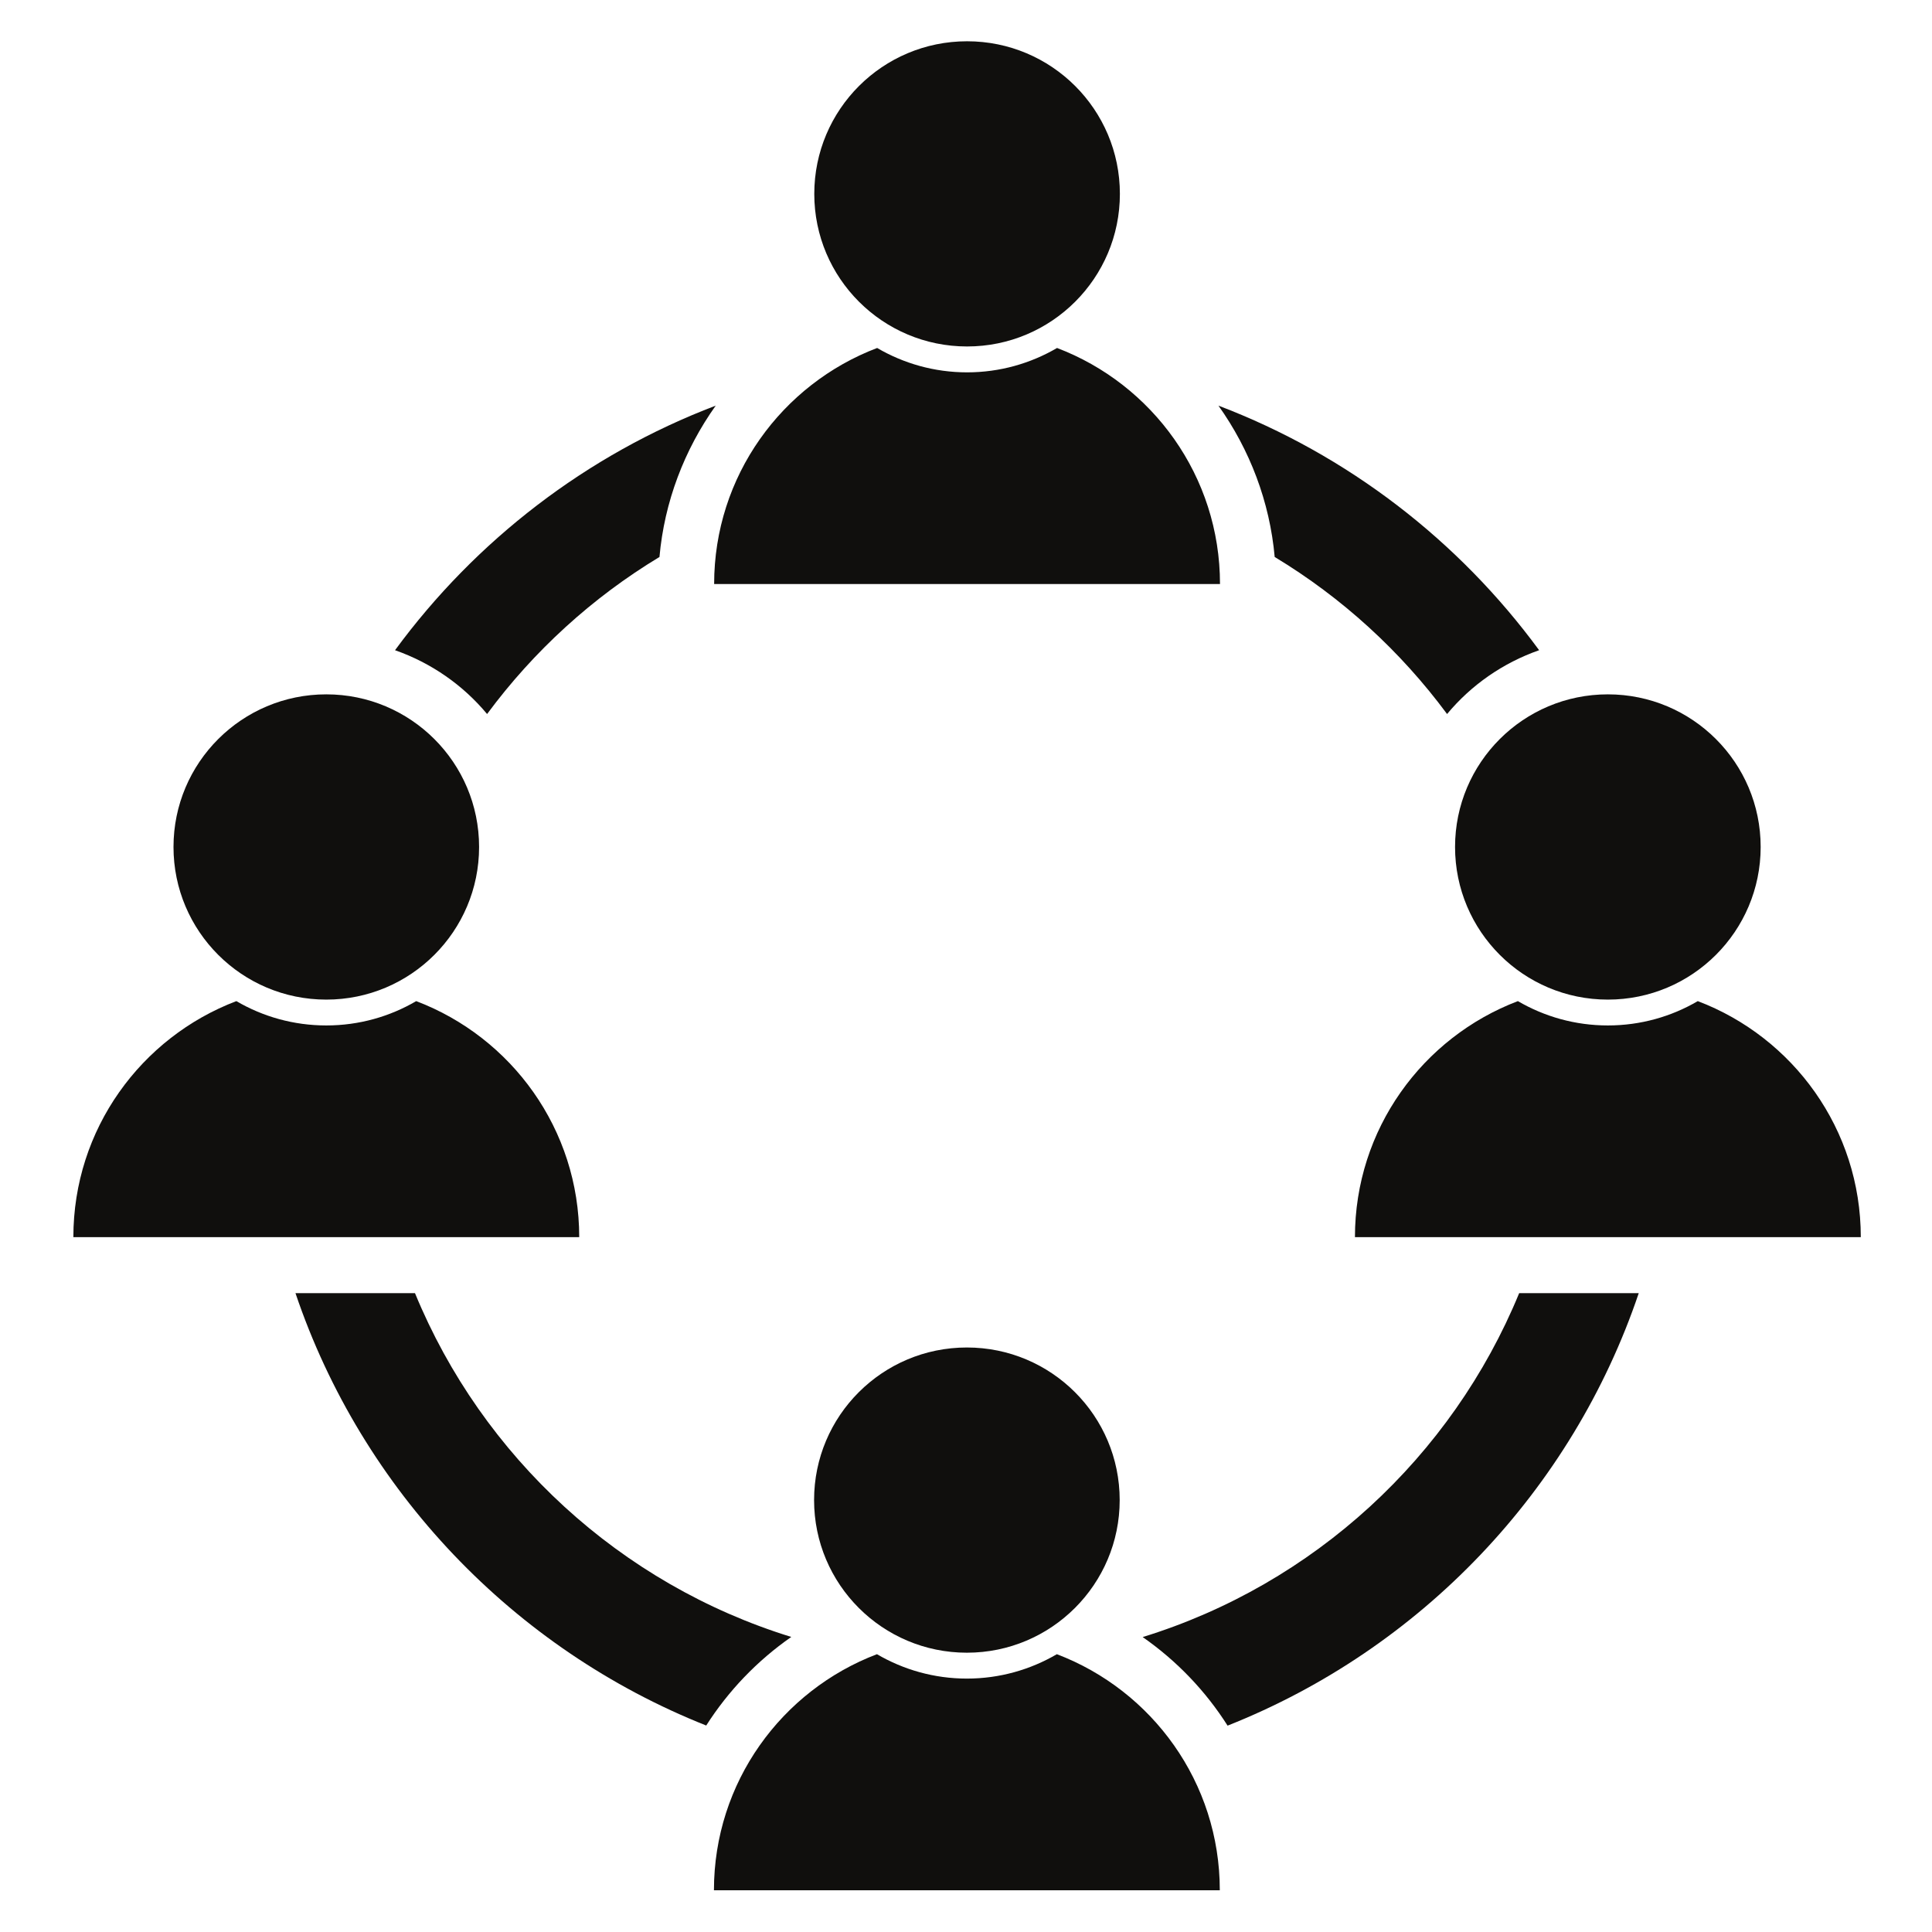
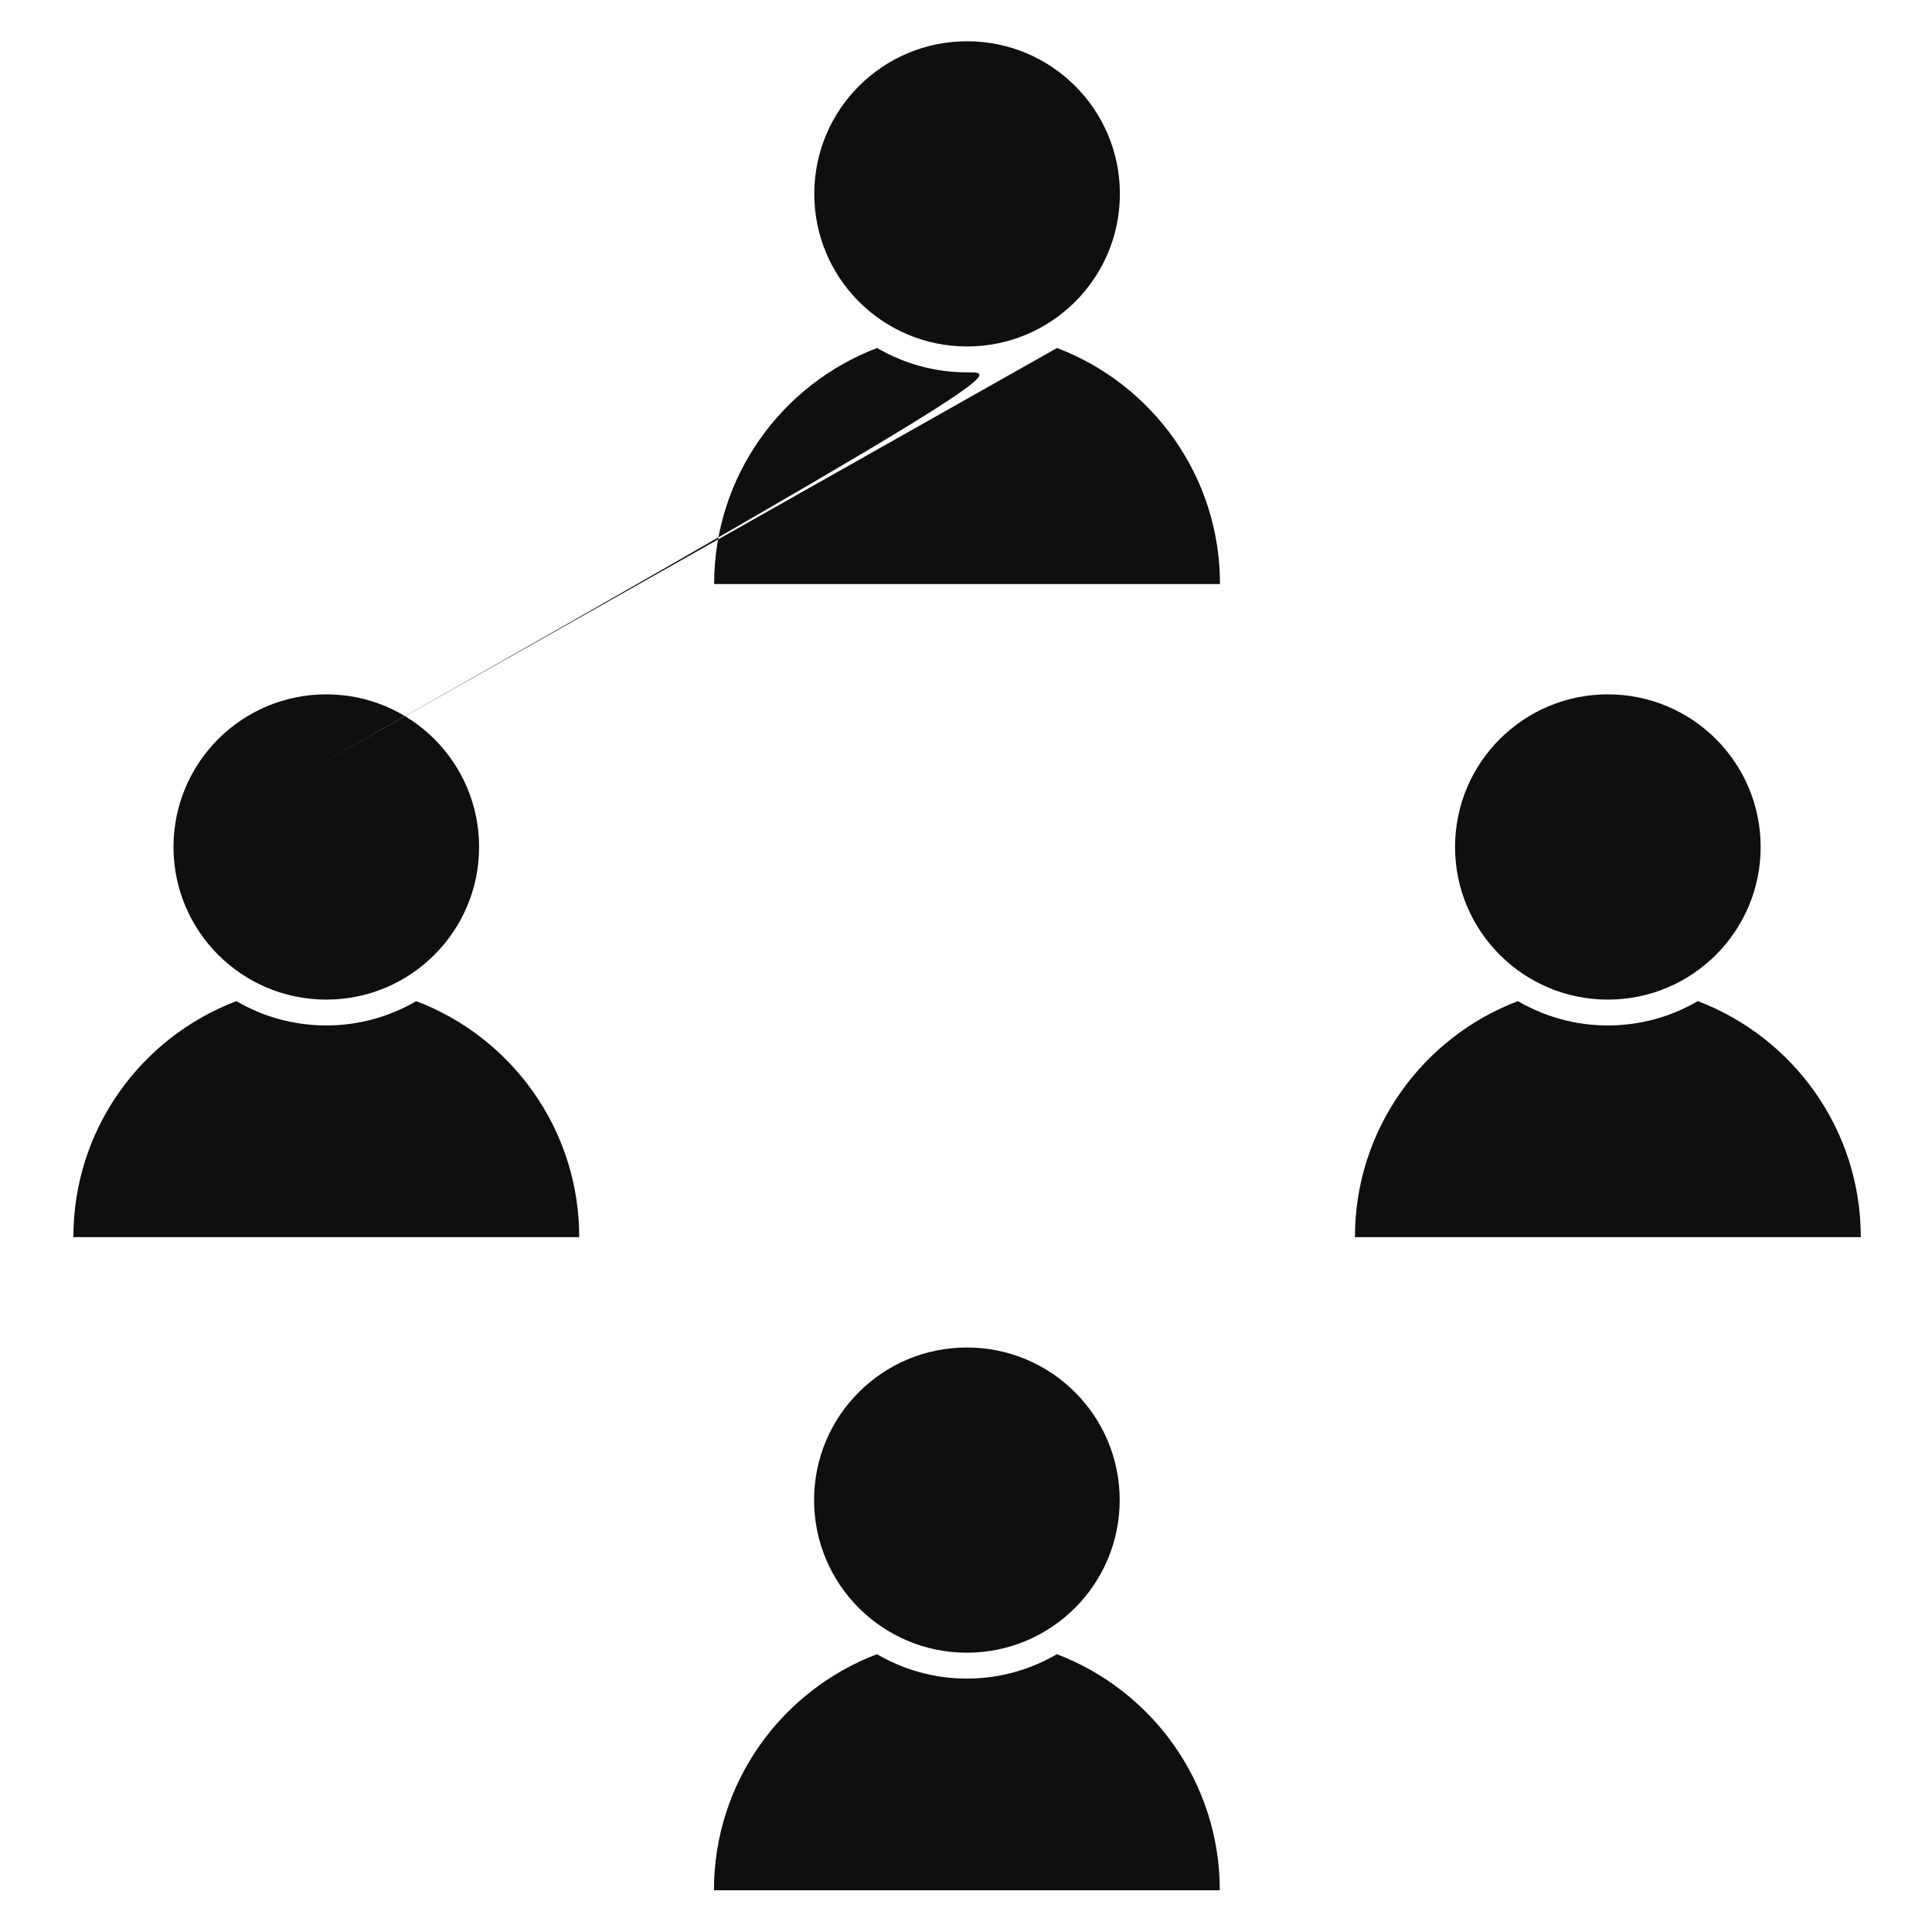
<svg xmlns="http://www.w3.org/2000/svg" width="512" zoomAndPan="magnify" viewBox="0 0 384 384" height="512" preserveAspectRatio="xMidYMid meet" version="1.0">
  <defs>
    <clipPath id="87bff6e6d1">
      <path d="M 14.406 8.203 L 369.906 8.203 L 369.906 375.703 L 14.406 375.703 Z M 14.406 8.203 " clip-rule="nonzero" />
    </clipPath>
  </defs>
  <g clip-path="url(#87bff6e6d1)">
-     <path fill="#100f0d" d="M 141.902 375.703 L 242.445 375.703 C 242.445 354.258 228.984 335.984 210.059 328.785 C 204.801 331.855 198.691 333.633 192.176 333.633 C 185.656 333.633 179.551 331.855 174.301 328.785 C 155.367 335.984 141.902 354.258 141.902 375.703 Z M 192.176 267.824 C 175.398 267.824 161.805 281.395 161.805 298.152 C 161.805 314.891 175.398 328.488 192.176 328.488 C 208.953 328.488 222.547 314.891 222.547 298.152 C 222.547 281.395 208.953 267.824 192.176 267.824 Z M 269.305 245.895 L 369.848 245.895 C 369.848 224.441 356.383 206.176 337.449 198.98 C 332.199 202.051 326.094 203.816 319.574 203.816 C 313.059 203.816 306.949 202.051 301.691 198.98 C 282.766 206.176 269.305 224.441 269.305 245.895 Z M 319.574 138.008 C 302.797 138.008 289.203 151.586 289.203 168.344 C 289.203 185.082 302.797 198.68 319.574 198.68 C 336.352 198.68 349.945 185.082 349.945 168.344 C 349.945 151.586 336.352 138.008 319.574 138.008 Z M 82.727 198.98 C 77.477 202.051 71.371 203.816 64.852 203.816 C 58.336 203.816 52.227 202.051 46.977 198.98 C 28.047 206.176 14.582 224.441 14.582 245.895 L 115.125 245.895 C 115.125 224.441 101.66 206.176 82.727 198.98 Z M 34.484 168.344 C 34.484 185.082 48.074 198.68 64.852 198.68 C 81.629 198.68 95.223 185.082 95.223 168.344 C 95.223 151.586 81.629 138.008 64.852 138.008 C 48.074 138.008 34.484 151.586 34.484 168.344 Z M 210.098 69.164 C 204.84 72.234 198.73 74.008 192.215 74.008 C 185.695 74.008 179.59 72.234 174.34 69.164 C 155.406 76.359 141.941 94.633 141.941 116.078 L 242.484 116.078 C 242.484 94.633 229.023 76.359 210.098 69.164 Z M 192.215 8.203 C 208.992 8.203 222.586 21.777 222.586 38.539 C 222.586 55.273 208.992 68.863 192.215 68.863 C 175.438 68.863 161.844 55.273 161.844 38.539 C 161.844 21.777 175.438 8.203 192.215 8.203 " fill-opacity="1" fill-rule="nonzero" />
+     <path fill="#100f0d" d="M 141.902 375.703 L 242.445 375.703 C 242.445 354.258 228.984 335.984 210.059 328.785 C 204.801 331.855 198.691 333.633 192.176 333.633 C 185.656 333.633 179.551 331.855 174.301 328.785 C 155.367 335.984 141.902 354.258 141.902 375.703 Z M 192.176 267.824 C 175.398 267.824 161.805 281.395 161.805 298.152 C 161.805 314.891 175.398 328.488 192.176 328.488 C 208.953 328.488 222.547 314.891 222.547 298.152 C 222.547 281.395 208.953 267.824 192.176 267.824 Z M 269.305 245.895 L 369.848 245.895 C 369.848 224.441 356.383 206.176 337.449 198.98 C 332.199 202.051 326.094 203.816 319.574 203.816 C 313.059 203.816 306.949 202.051 301.691 198.98 C 282.766 206.176 269.305 224.441 269.305 245.895 Z M 319.574 138.008 C 302.797 138.008 289.203 151.586 289.203 168.344 C 289.203 185.082 302.797 198.68 319.574 198.68 C 336.352 198.68 349.945 185.082 349.945 168.344 C 349.945 151.586 336.352 138.008 319.574 138.008 Z M 82.727 198.98 C 77.477 202.051 71.371 203.816 64.852 203.816 C 58.336 203.816 52.227 202.051 46.977 198.98 C 28.047 206.176 14.582 224.441 14.582 245.895 L 115.125 245.895 C 115.125 224.441 101.66 206.176 82.727 198.98 Z M 34.484 168.344 C 34.484 185.082 48.074 198.68 64.852 198.68 C 81.629 198.68 95.223 185.082 95.223 168.344 C 95.223 151.586 81.629 138.008 64.852 138.008 C 48.074 138.008 34.484 151.586 34.484 168.344 Z C 204.84 72.234 198.73 74.008 192.215 74.008 C 185.695 74.008 179.59 72.234 174.34 69.164 C 155.406 76.359 141.941 94.633 141.941 116.078 L 242.484 116.078 C 242.484 94.633 229.023 76.359 210.098 69.164 Z M 192.215 8.203 C 208.992 8.203 222.586 21.777 222.586 38.539 C 222.586 55.273 208.992 68.863 192.215 68.863 C 175.438 68.863 161.844 55.273 161.844 38.539 C 161.844 21.777 175.438 8.203 192.215 8.203 " fill-opacity="1" fill-rule="nonzero" />
  </g>
-   <path fill="#100f0d" d="M 301.949 257.02 C 288.566 289.578 261.078 314.91 227.117 325.379 C 233.883 330.094 239.621 336.094 243.992 342.984 C 282.34 327.789 312.461 296.246 325.715 257.02 Z M 287.617 141.918 C 292.398 136.164 298.715 131.758 305.914 129.234 C 289.934 107.453 267.848 90.387 242.176 80.625 C 248.414 89.391 252.375 99.738 253.355 110.703 C 266.73 118.777 278.367 129.414 287.617 141.918 Z M 157.273 325.355 C 123.328 314.879 95.863 289.559 82.48 257.02 L 58.727 257.02 C 71.969 296.227 102.07 327.75 140.367 342.961 C 144.746 336.086 150.496 330.074 157.273 325.355 Z M 78.516 129.234 C 94.504 107.453 116.582 90.387 142.254 80.625 C 136.016 89.391 132.051 99.738 131.074 110.703 C 117.699 118.777 106.062 129.414 96.812 141.918 C 92.031 136.164 85.711 131.758 78.516 129.234 " fill-opacity="1" fill-rule="nonzero" />
</svg>